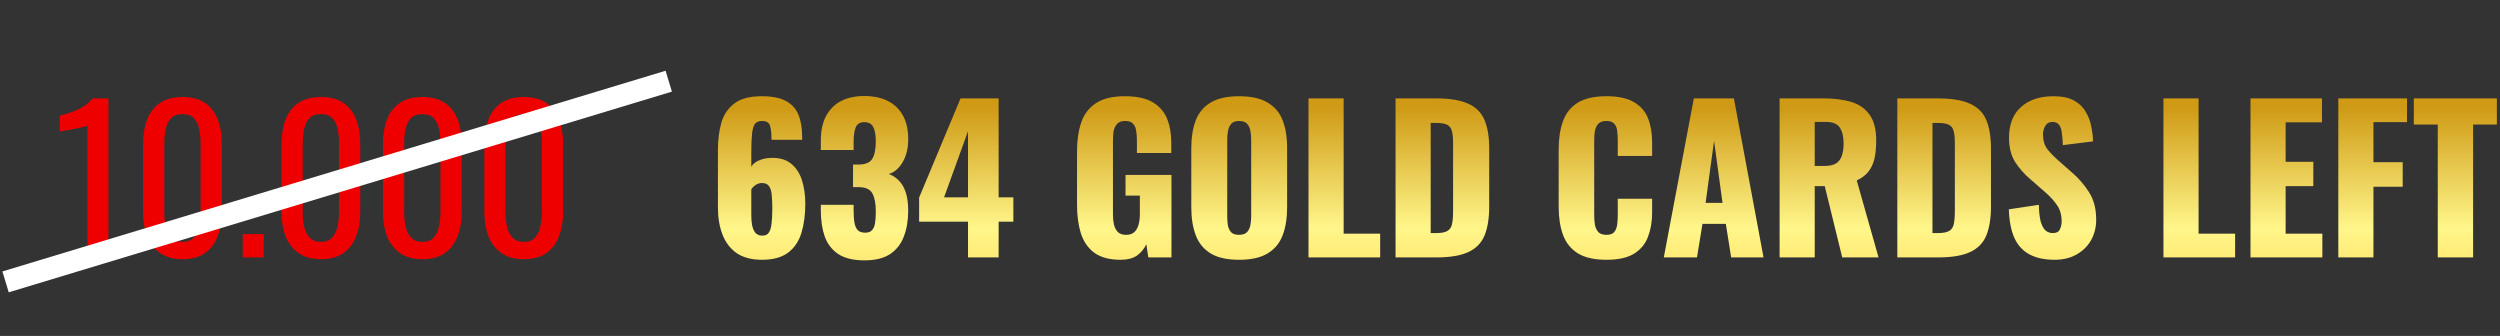
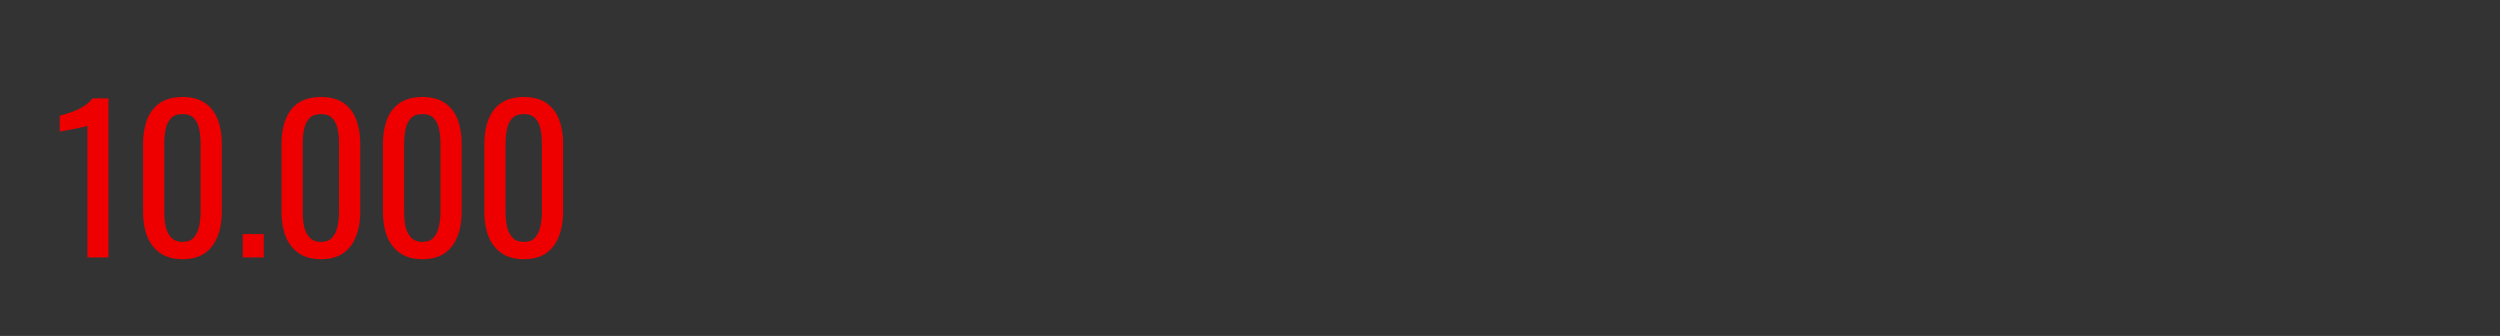
<svg xmlns="http://www.w3.org/2000/svg" width="573" height="77" viewBox="0 0 573 77" fill="none">
  <rect x="0" y="0" width="573" height="77" fill="#333333" stroke="none" />
  <path d="M20.039 59V28.85C20.009 28.88 19.664 28.97 19.004 29.12C18.374 29.27 17.654 29.42 16.844 29.57C16.034 29.72 15.314 29.855 14.684 29.975C14.054 30.095 13.724 30.155 13.694 30.155V26.51C14.204 26.39 14.789 26.225 15.449 26.015C16.139 25.805 16.829 25.55 17.519 25.25C18.239 24.95 18.914 24.575 19.544 24.125C20.204 23.675 20.759 23.15 21.209 22.55H24.854V59H20.039ZM41.841 59.405C39.771 59.405 38.061 58.94 36.711 58.01C35.391 57.08 34.401 55.805 33.741 54.185C33.111 52.565 32.796 50.72 32.796 48.65V32.945C32.796 30.815 33.111 28.955 33.741 27.365C34.371 25.745 35.346 24.485 36.666 23.585C38.016 22.685 39.741 22.235 41.841 22.235C43.941 22.235 45.651 22.685 46.971 23.585C48.291 24.485 49.266 25.745 49.896 27.365C50.526 28.955 50.841 30.815 50.841 32.945V48.65C50.841 50.75 50.511 52.61 49.851 54.23C49.221 55.85 48.246 57.125 46.926 58.055C45.606 58.955 43.911 59.405 41.841 59.405ZM41.841 55.445C42.981 55.445 43.836 55.115 44.406 54.455C45.006 53.795 45.411 52.955 45.621 51.935C45.861 50.885 45.981 49.805 45.981 48.695V32.9C45.981 31.73 45.876 30.635 45.666 29.615C45.456 28.565 45.051 27.725 44.451 27.095C43.881 26.465 43.011 26.15 41.841 26.15C40.671 26.15 39.786 26.465 39.186 27.095C38.586 27.725 38.181 28.565 37.971 29.615C37.761 30.635 37.656 31.73 37.656 32.9V48.695C37.656 49.805 37.761 50.885 37.971 51.935C38.211 52.955 38.631 53.795 39.231 54.455C39.861 55.115 40.731 55.445 41.841 55.445ZM55.638 59V53.645H60.453V59H55.638ZM73.57 59.405C71.5 59.405 69.79 58.94 68.44 58.01C67.12 57.08 66.13 55.805 65.47 54.185C64.84 52.565 64.525 50.72 64.525 48.65V32.945C64.525 30.815 64.84 28.955 65.47 27.365C66.1 25.745 67.075 24.485 68.395 23.585C69.745 22.685 71.47 22.235 73.57 22.235C75.67 22.235 77.38 22.685 78.7 23.585C80.02 24.485 80.995 25.745 81.625 27.365C82.255 28.955 82.57 30.815 82.57 32.945V48.65C82.57 50.75 82.24 52.61 81.58 54.23C80.95 55.85 79.975 57.125 78.655 58.055C77.335 58.955 75.64 59.405 73.57 59.405ZM73.57 55.445C74.71 55.445 75.565 55.115 76.135 54.455C76.735 53.795 77.14 52.955 77.35 51.935C77.59 50.885 77.71 49.805 77.71 48.695V32.9C77.71 31.73 77.605 30.635 77.395 29.615C77.185 28.565 76.78 27.725 76.18 27.095C75.61 26.465 74.74 26.15 73.57 26.15C72.4 26.15 71.515 26.465 70.915 27.095C70.315 27.725 69.91 28.565 69.7 29.615C69.49 30.635 69.385 31.73 69.385 32.9V48.695C69.385 49.805 69.49 50.885 69.7 51.935C69.94 52.955 70.36 53.795 70.96 54.455C71.59 55.115 72.46 55.445 73.57 55.445ZM96.817 59.405C94.747 59.405 93.037 58.94 91.687 58.01C90.367 57.08 89.377 55.805 88.717 54.185C88.087 52.565 87.772 50.72 87.772 48.65V32.945C87.772 30.815 88.087 28.955 88.717 27.365C89.347 25.745 90.322 24.485 91.642 23.585C92.992 22.685 94.717 22.235 96.817 22.235C98.917 22.235 100.627 22.685 101.947 23.585C103.267 24.485 104.242 25.745 104.872 27.365C105.502 28.955 105.817 30.815 105.817 32.945V48.65C105.817 50.75 105.487 52.61 104.827 54.23C104.197 55.85 103.222 57.125 101.902 58.055C100.582 58.955 98.887 59.405 96.817 59.405ZM96.817 55.445C97.957 55.445 98.812 55.115 99.382 54.455C99.982 53.795 100.387 52.955 100.597 51.935C100.837 50.885 100.957 49.805 100.957 48.695V32.9C100.957 31.73 100.852 30.635 100.642 29.615C100.432 28.565 100.027 27.725 99.427 27.095C98.857 26.465 97.987 26.15 96.817 26.15C95.647 26.15 94.762 26.465 94.162 27.095C93.562 27.725 93.157 28.565 92.947 29.615C92.737 30.635 92.632 31.73 92.632 32.9V48.695C92.632 49.805 92.737 50.885 92.947 51.935C93.187 52.955 93.607 53.795 94.207 54.455C94.837 55.115 95.707 55.445 96.817 55.445ZM120.064 59.405C117.994 59.405 116.284 58.94 114.934 58.01C113.614 57.08 112.624 55.805 111.964 54.185C111.334 52.565 111.019 50.72 111.019 48.65V32.945C111.019 30.815 111.334 28.955 111.964 27.365C112.594 25.745 113.569 24.485 114.889 23.585C116.239 22.685 117.964 22.235 120.064 22.235C122.164 22.235 123.874 22.685 125.194 23.585C126.514 24.485 127.489 25.745 128.119 27.365C128.749 28.955 129.064 30.815 129.064 32.945V48.65C129.064 50.75 128.734 52.61 128.074 54.23C127.444 55.85 126.469 57.125 125.149 58.055C123.829 58.955 122.134 59.405 120.064 59.405ZM120.064 55.445C121.204 55.445 122.059 55.115 122.629 54.455C123.229 53.795 123.634 52.955 123.844 51.935C124.084 50.885 124.204 49.805 124.204 48.695V32.9C124.204 31.73 124.099 30.635 123.889 29.615C123.679 28.565 123.274 27.725 122.674 27.095C122.104 26.465 121.234 26.15 120.064 26.15C118.894 26.15 118.009 26.465 117.409 27.095C116.809 27.725 116.404 28.565 116.194 29.615C115.984 30.635 115.879 31.73 115.879 32.9V48.695C115.879 49.805 115.984 50.885 116.194 51.935C116.434 52.955 116.854 53.795 117.454 54.455C118.084 55.115 118.954 55.445 120.064 55.445Z" fill="#EF0000" />
-   <path d="M174.629 59.54C172.259 59.54 170.324 59.03 168.824 58.01C167.354 56.96 166.274 55.535 165.584 53.735C164.894 51.935 164.549 49.88 164.549 47.57V34.385C164.549 32.015 164.819 29.9 165.359 28.04C165.929 26.18 166.934 24.725 168.374 23.675C169.814 22.595 171.884 22.055 174.584 22.055C176.924 22.055 178.769 22.415 180.119 23.135C181.469 23.855 182.429 24.905 182.999 26.285C183.569 27.665 183.854 29.375 183.854 31.415C183.854 31.535 183.854 31.655 183.854 31.775C183.884 31.865 183.899 31.955 183.899 32.045H176.834C176.834 30.575 176.714 29.495 176.474 28.805C176.264 28.085 175.649 27.725 174.629 27.725C173.939 27.725 173.414 27.935 173.054 28.355C172.724 28.775 172.499 29.51 172.379 30.56C172.259 31.61 172.199 33.08 172.199 34.97V38.21C172.559 37.58 173.144 37.1 173.954 36.77C174.764 36.41 175.679 36.215 176.699 36.185C178.619 36.125 180.149 36.56 181.289 37.49C182.459 38.42 183.299 39.695 183.809 41.315C184.319 42.905 184.574 44.69 184.574 46.67C184.574 49.22 184.274 51.47 183.674 53.42C183.074 55.34 182.054 56.84 180.614 57.92C179.174 59 177.179 59.54 174.629 59.54ZM174.719 54.005C175.409 54.005 175.904 53.78 176.204 53.33C176.534 52.85 176.744 52.16 176.834 51.26C176.954 50.33 177.014 49.19 177.014 47.84C177.014 46.64 176.969 45.605 176.879 44.735C176.819 43.865 176.624 43.19 176.294 42.71C175.964 42.2 175.409 41.945 174.629 41.945C174.269 41.945 173.924 42.02 173.594 42.17C173.264 42.32 172.979 42.515 172.739 42.755C172.499 42.965 172.319 43.175 172.199 43.385V49.325C172.199 50.135 172.259 50.9 172.379 51.62C172.529 52.34 172.784 52.925 173.144 53.375C173.534 53.795 174.059 54.005 174.719 54.005ZM198.168 59.675C195.618 59.675 193.608 59.195 192.138 58.235C190.698 57.275 189.663 55.94 189.033 54.23C188.433 52.49 188.133 50.495 188.133 48.245V46.94H195.648C195.648 46.97 195.648 47.135 195.648 47.435C195.648 47.735 195.648 48.005 195.648 48.245C195.648 49.445 195.723 50.42 195.873 51.17C196.023 51.92 196.293 52.475 196.683 52.835C197.073 53.165 197.613 53.33 198.303 53.33C198.993 53.33 199.503 53.15 199.833 52.79C200.193 52.43 200.433 51.89 200.553 51.17C200.673 50.45 200.733 49.55 200.733 48.47C200.733 46.67 200.478 45.305 199.968 44.375C199.488 43.415 198.468 42.92 196.908 42.89C196.878 42.89 196.713 42.89 196.413 42.89C196.113 42.89 195.813 42.89 195.513 42.89V37.715C195.723 37.715 195.933 37.715 196.143 37.715C196.353 37.715 196.548 37.715 196.728 37.715C198.318 37.715 199.383 37.28 199.923 36.41C200.463 35.54 200.733 34.19 200.733 32.36C200.733 30.95 200.538 29.87 200.148 29.12C199.788 28.37 199.098 27.995 198.078 27.995C197.088 27.995 196.428 28.415 196.098 29.255C195.798 30.095 195.648 31.175 195.648 32.495C195.648 32.795 195.648 33.11 195.648 33.44C195.648 33.74 195.648 34.055 195.648 34.385H188.133V32.18C188.133 29.99 188.523 28.145 189.303 26.645C190.113 25.115 191.253 23.96 192.723 23.18C194.223 22.4 196.008 22.01 198.078 22.01C200.178 22.01 201.978 22.385 203.478 23.135C204.978 23.885 206.133 24.995 206.943 26.465C207.753 27.905 208.158 29.705 208.158 31.865C208.158 33.995 207.723 35.78 206.853 37.22C205.983 38.66 204.933 39.545 203.703 39.875C204.543 40.175 205.293 40.655 205.953 41.315C206.643 41.975 207.183 42.875 207.573 44.015C207.963 45.125 208.158 46.55 208.158 48.29C208.158 50.51 207.828 52.475 207.168 54.185C206.538 55.895 205.488 57.245 204.018 58.235C202.548 59.195 200.598 59.675 198.168 59.675ZM221.869 59V50.81H210.664V45.275L220.159 22.55H228.889V45.23H232.264V50.81H228.889V59H221.869ZM216.379 45.23H221.869V30.065L216.379 45.23ZM256.846 59.54C254.326 59.54 252.331 59.015 250.861 57.965C249.421 56.915 248.386 55.445 247.756 53.555C247.156 51.635 246.856 49.43 246.856 46.94V34.7C246.856 32.12 247.186 29.885 247.846 27.995C248.506 26.105 249.631 24.65 251.221 23.63C252.841 22.58 255.031 22.055 257.791 22.055C260.491 22.055 262.606 22.505 264.136 23.405C265.696 24.305 266.806 25.55 267.466 27.14C268.126 28.73 268.456 30.59 268.456 32.72V35.06H260.581V32.09C260.581 31.31 260.521 30.59 260.401 29.93C260.311 29.27 260.071 28.745 259.681 28.355C259.321 27.935 258.721 27.725 257.881 27.725C257.011 27.725 256.381 27.965 255.991 28.445C255.601 28.895 255.346 29.465 255.226 30.155C255.136 30.845 255.091 31.565 255.091 32.315V49.19C255.091 50 255.166 50.765 255.316 51.485C255.496 52.175 255.796 52.745 256.216 53.195C256.666 53.615 257.296 53.825 258.106 53.825C258.946 53.825 259.591 53.6 260.041 53.15C260.491 52.7 260.806 52.115 260.986 51.395C261.166 50.675 261.256 49.91 261.256 49.1V44.825H257.971V40.1H268.501V59H263.191L262.741 55.985C262.261 57.005 261.556 57.86 260.626 58.55C259.696 59.21 258.436 59.54 256.846 59.54ZM283.982 59.54C281.252 59.54 279.092 59.06 277.502 58.1C275.912 57.14 274.772 55.76 274.082 53.96C273.392 52.16 273.047 50.015 273.047 47.525V33.98C273.047 31.46 273.392 29.315 274.082 27.545C274.772 25.775 275.912 24.425 277.502 23.495C279.092 22.535 281.252 22.055 283.982 22.055C286.742 22.055 288.917 22.535 290.507 23.495C292.127 24.425 293.282 25.775 293.972 27.545C294.662 29.315 295.007 31.46 295.007 33.98V47.525C295.007 50.015 294.662 52.16 293.972 53.96C293.282 55.76 292.127 57.14 290.507 58.1C288.917 59.06 286.742 59.54 283.982 59.54ZM283.982 53.825C284.822 53.825 285.437 53.615 285.827 53.195C286.217 52.775 286.472 52.235 286.592 51.575C286.712 50.915 286.772 50.24 286.772 49.55V32C286.772 31.28 286.712 30.605 286.592 29.975C286.472 29.315 286.217 28.775 285.827 28.355C285.437 27.935 284.822 27.725 283.982 27.725C283.202 27.725 282.617 27.935 282.227 28.355C281.837 28.775 281.582 29.315 281.462 29.975C281.342 30.605 281.282 31.28 281.282 32V49.55C281.282 50.24 281.327 50.915 281.417 51.575C281.537 52.235 281.777 52.775 282.137 53.195C282.527 53.615 283.142 53.825 283.982 53.825ZM299.909 59V22.55H307.964V53.555H316.334V59H299.909ZM319.861 59V22.55H329.086C332.266 22.55 334.741 22.955 336.511 23.765C338.281 24.545 339.526 25.79 340.246 27.5C340.966 29.18 341.326 31.37 341.326 34.07V47.3C341.326 50.03 340.966 52.265 340.246 54.005C339.526 55.715 338.281 56.975 336.511 57.785C334.771 58.595 332.326 59 329.176 59H319.861ZM327.916 53.42H329.176C330.406 53.42 331.291 53.24 331.831 52.88C332.371 52.52 332.701 51.98 332.821 51.26C332.971 50.54 333.046 49.64 333.046 48.56V32.675C333.046 31.595 332.956 30.725 332.776 30.065C332.626 29.405 332.281 28.925 331.741 28.625C331.201 28.325 330.331 28.175 329.131 28.175H327.916V53.42ZM368.182 59.54C365.422 59.54 363.232 59.045 361.612 58.055C360.022 57.035 358.897 55.625 358.237 53.825C357.577 51.995 357.247 49.85 357.247 47.39V34.25C357.247 31.73 357.577 29.57 358.237 27.77C358.897 25.94 360.022 24.53 361.612 23.54C363.232 22.55 365.422 22.055 368.182 22.055C370.882 22.055 372.982 22.505 374.482 23.405C376.012 24.275 377.092 25.505 377.722 27.095C378.352 28.685 378.667 30.515 378.667 32.585V35.735H370.792V32.09C370.792 31.37 370.747 30.68 370.657 30.02C370.597 29.36 370.387 28.82 370.027 28.4C369.667 27.95 369.052 27.725 368.182 27.725C367.342 27.725 366.712 27.95 366.292 28.4C365.902 28.85 365.647 29.42 365.527 30.11C365.437 30.77 365.392 31.475 365.392 32.225V49.37C365.392 50.18 365.452 50.93 365.572 51.62C365.722 52.28 365.992 52.82 366.382 53.24C366.802 53.63 367.402 53.825 368.182 53.825C369.022 53.825 369.622 53.615 369.982 53.195C370.342 52.745 370.567 52.175 370.657 51.485C370.747 50.795 370.792 50.09 370.792 49.37V45.545H378.667V48.695C378.667 50.765 378.352 52.625 377.722 54.275C377.122 55.895 376.057 57.185 374.527 58.145C373.027 59.075 370.912 59.54 368.182 59.54ZM381.343 59L388.228 22.55H397.408L404.203 59H396.778L395.563 51.305H390.208L388.948 59H381.343ZM390.928 46.49H394.798L392.863 32.27L390.928 46.49ZM407.883 59V22.55H417.918C420.378 22.55 422.508 22.82 424.308 23.36C426.108 23.9 427.503 24.875 428.493 26.285C429.513 27.665 430.023 29.63 430.023 32.18C430.023 33.68 429.903 35.015 429.663 36.185C429.423 37.355 428.973 38.375 428.313 39.245C427.683 40.085 426.768 40.79 425.568 41.36L430.563 59H422.238L418.233 42.665H415.938V59H407.883ZM415.938 38.03H418.188C419.328 38.03 420.213 37.835 420.843 37.445C421.473 37.025 421.908 36.44 422.148 35.69C422.418 34.91 422.553 33.98 422.553 32.9C422.553 31.34 422.268 30.125 421.698 29.255C421.128 28.385 420.078 27.95 418.548 27.95H415.938V38.03ZM434.866 59V22.55H444.091C447.271 22.55 449.746 22.955 451.516 23.765C453.286 24.545 454.531 25.79 455.251 27.5C455.971 29.18 456.331 31.37 456.331 34.07V47.3C456.331 50.03 455.971 52.265 455.251 54.005C454.531 55.715 453.286 56.975 451.516 57.785C449.776 58.595 447.331 59 444.181 59H434.866ZM442.921 53.42H444.181C445.411 53.42 446.296 53.24 446.836 52.88C447.376 52.52 447.706 51.98 447.826 51.26C447.976 50.54 448.051 49.64 448.051 48.56V32.675C448.051 31.595 447.961 30.725 447.781 30.065C447.631 29.405 447.286 28.925 446.746 28.625C446.206 28.325 445.336 28.175 444.136 28.175H442.921V53.42ZM470.908 59.54C468.628 59.54 466.723 59.135 465.193 58.325C463.663 57.515 462.508 56.27 461.728 54.59C460.948 52.88 460.513 50.675 460.423 47.975L467.308 46.94C467.338 48.5 467.473 49.76 467.713 50.72C467.983 51.68 468.343 52.37 468.793 52.79C469.273 53.21 469.843 53.42 470.503 53.42C471.343 53.42 471.883 53.135 472.123 52.565C472.393 51.995 472.528 51.395 472.528 50.765C472.528 49.265 472.168 48.005 471.448 46.985C470.728 45.935 469.753 44.885 468.523 43.835L465.373 41.09C463.993 39.92 462.823 38.6 461.863 37.13C460.933 35.63 460.468 33.785 460.468 31.595C460.468 28.505 461.383 26.15 463.213 24.53C465.043 22.88 467.533 22.055 470.683 22.055C472.633 22.055 474.193 22.385 475.363 23.045C476.563 23.705 477.463 24.575 478.063 25.655C478.693 26.705 479.113 27.83 479.323 29.03C479.563 30.2 479.698 31.325 479.728 32.405L472.798 33.26C472.768 32.18 472.693 31.25 472.573 30.47C472.483 29.66 472.273 29.045 471.943 28.625C471.613 28.175 471.103 27.95 470.413 27.95C469.663 27.95 469.108 28.265 468.748 28.895C468.418 29.525 468.253 30.155 468.253 30.785C468.253 32.135 468.568 33.245 469.198 34.115C469.858 34.955 470.713 35.84 471.763 36.77L474.778 39.425C476.368 40.775 477.703 42.305 478.783 44.015C479.893 45.725 480.448 47.84 480.448 50.36C480.448 52.07 480.058 53.63 479.278 55.04C478.498 56.42 477.388 57.515 475.948 58.325C474.538 59.135 472.858 59.54 470.908 59.54ZM495.862 59V22.55H503.917V53.555H512.287V59H495.862ZM515.813 59V22.55H532.193V28.04H523.868V37.085H530.213V42.665H523.868V53.555H532.283V59H515.813ZM535.94 59V22.55H551.69V27.995H543.995V37.175H550.7V42.8H543.995V59H535.94ZM558.736 59V28.535H553.246V22.55H572.281V28.535H566.836V59H558.736Z" fill="url(#paint0_linear_75_270)" />
-   <line x1="1.276" y1="64.607" x2="153.276" y2="18.607" stroke="white" stroke-width="5" />
  <defs>
    <linearGradient id="paint0_linear_75_270" x1="367.499" y1="-0.084" x2="367.499" y2="77" gradientUnits="userSpaceOnUse">
      <stop stop-color="#DE9F17" />
      <stop offset="0.32" stop-color="#CF9A15" />
      <stop offset="0.68" stop-color="#FFF68A" />
      <stop offset="1" stop-color="#FFCF45" />
    </linearGradient>
  </defs>
</svg>